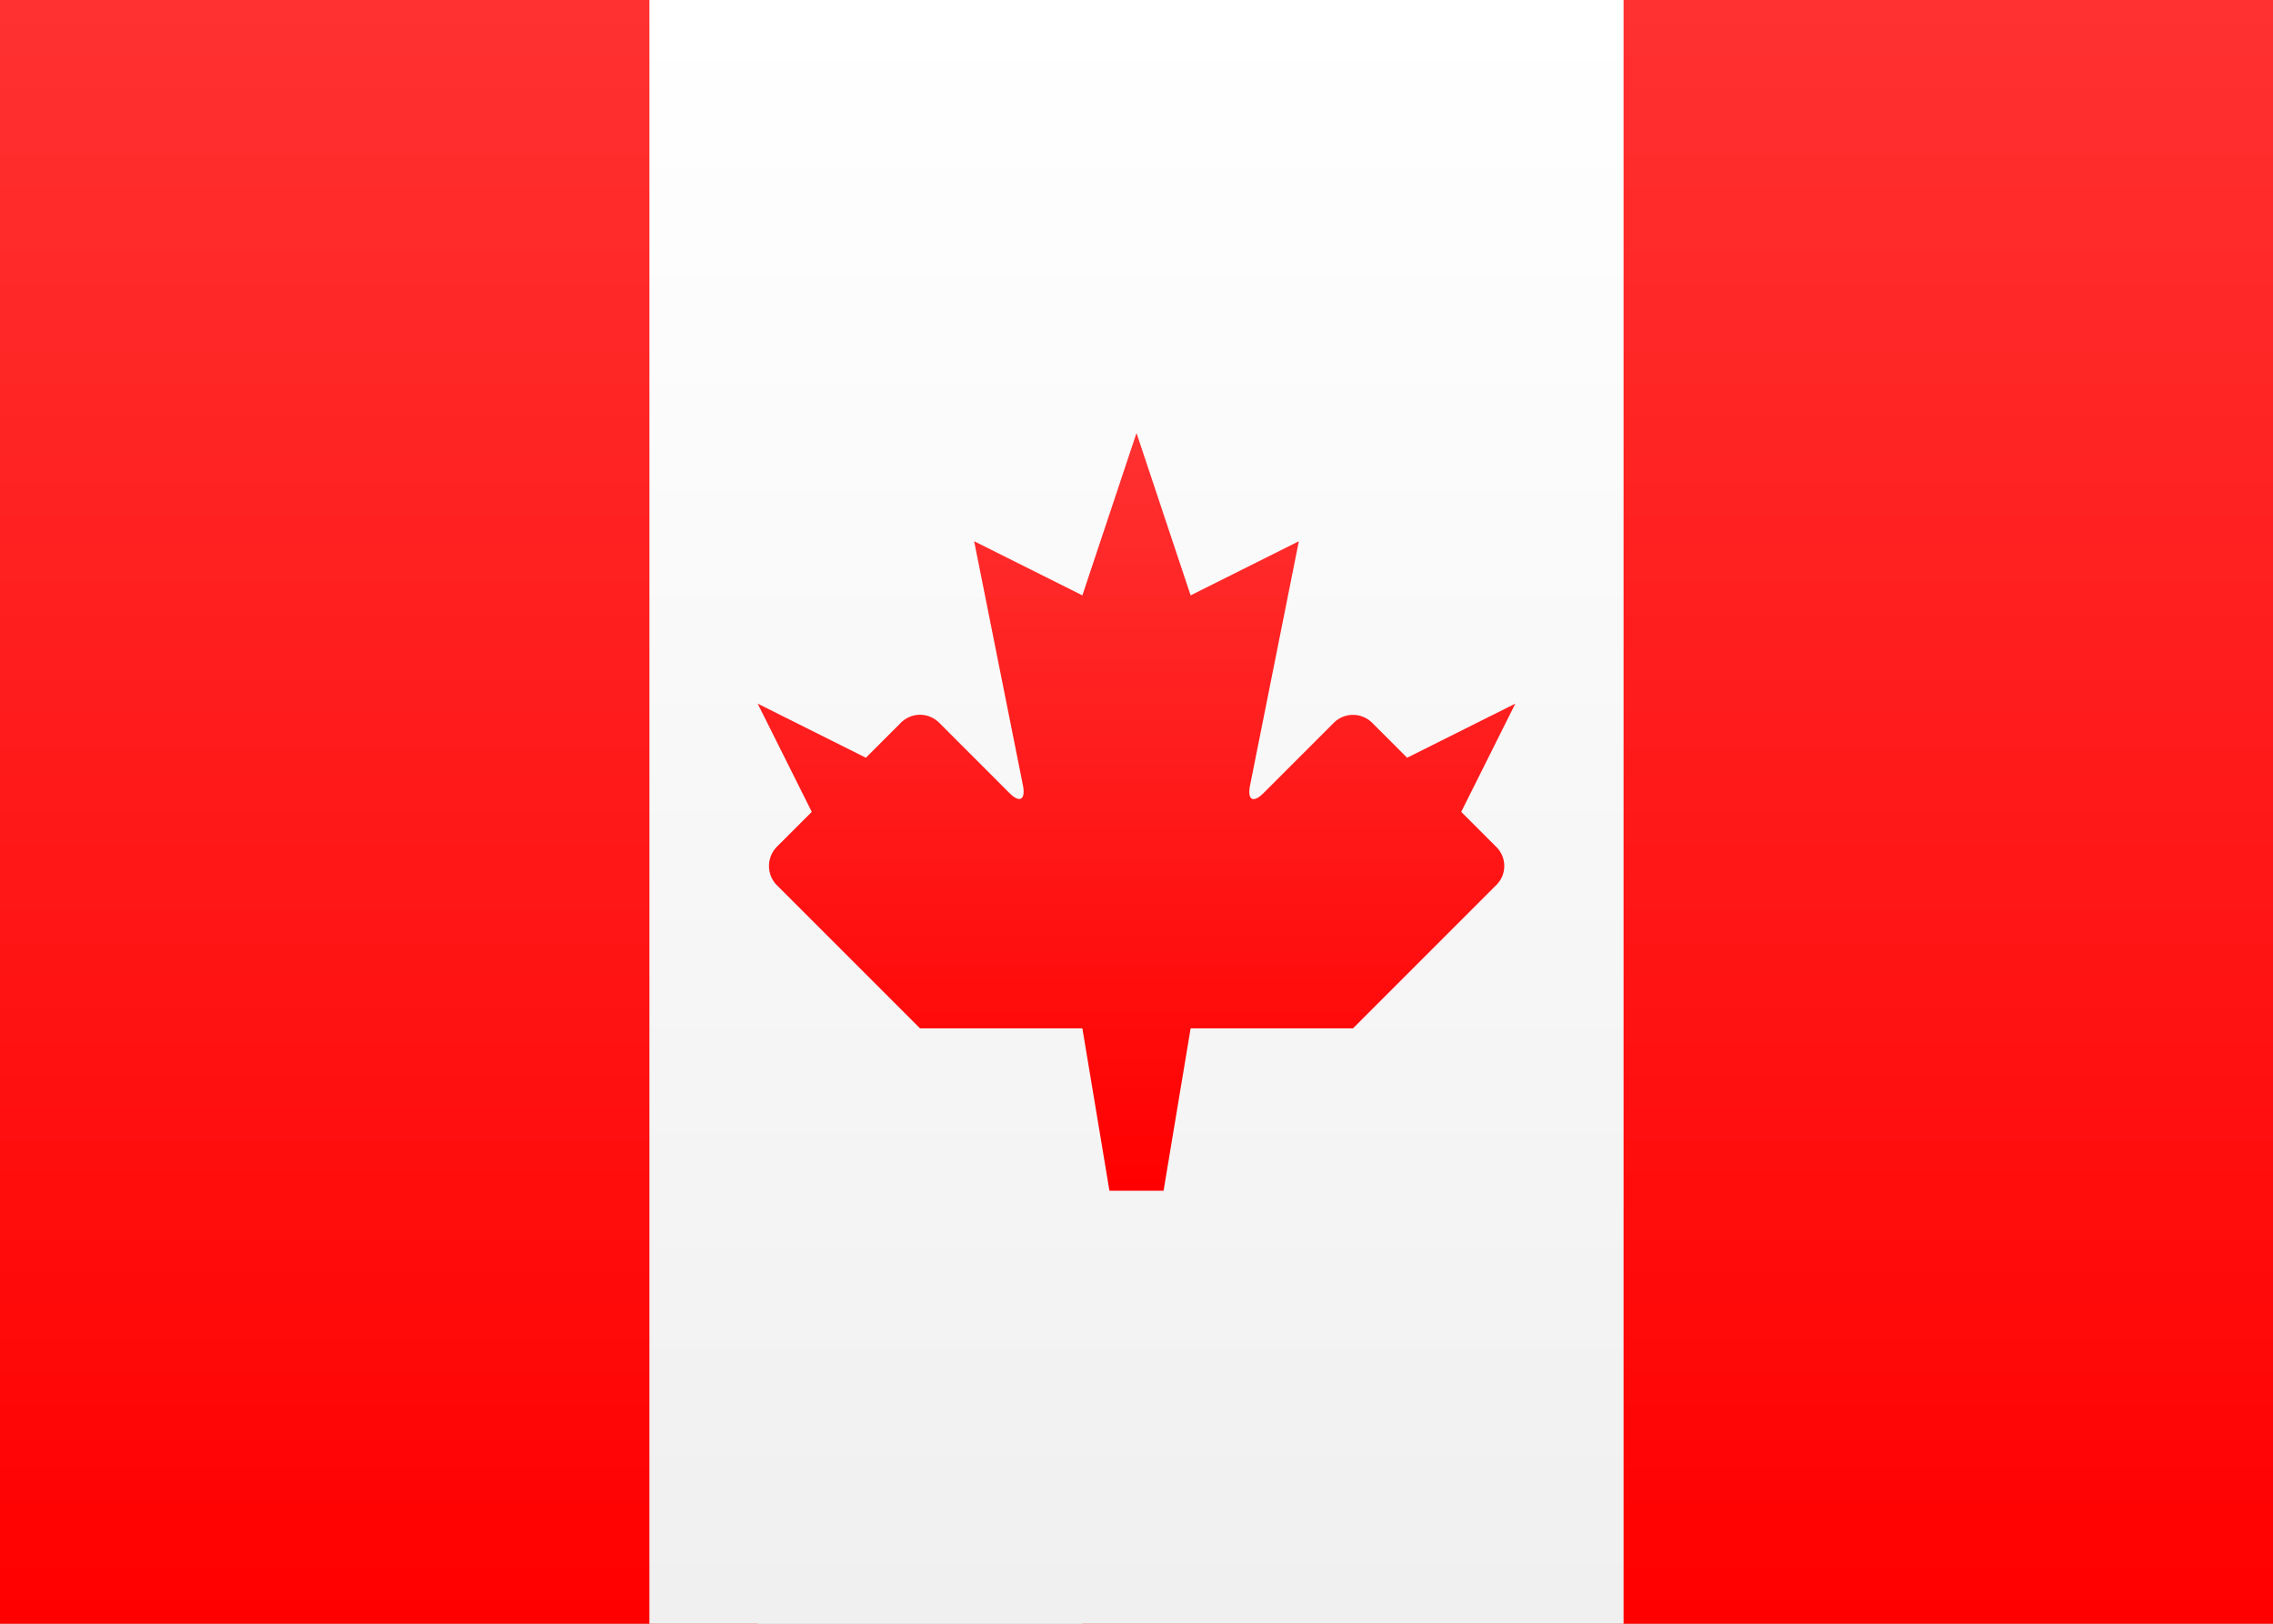
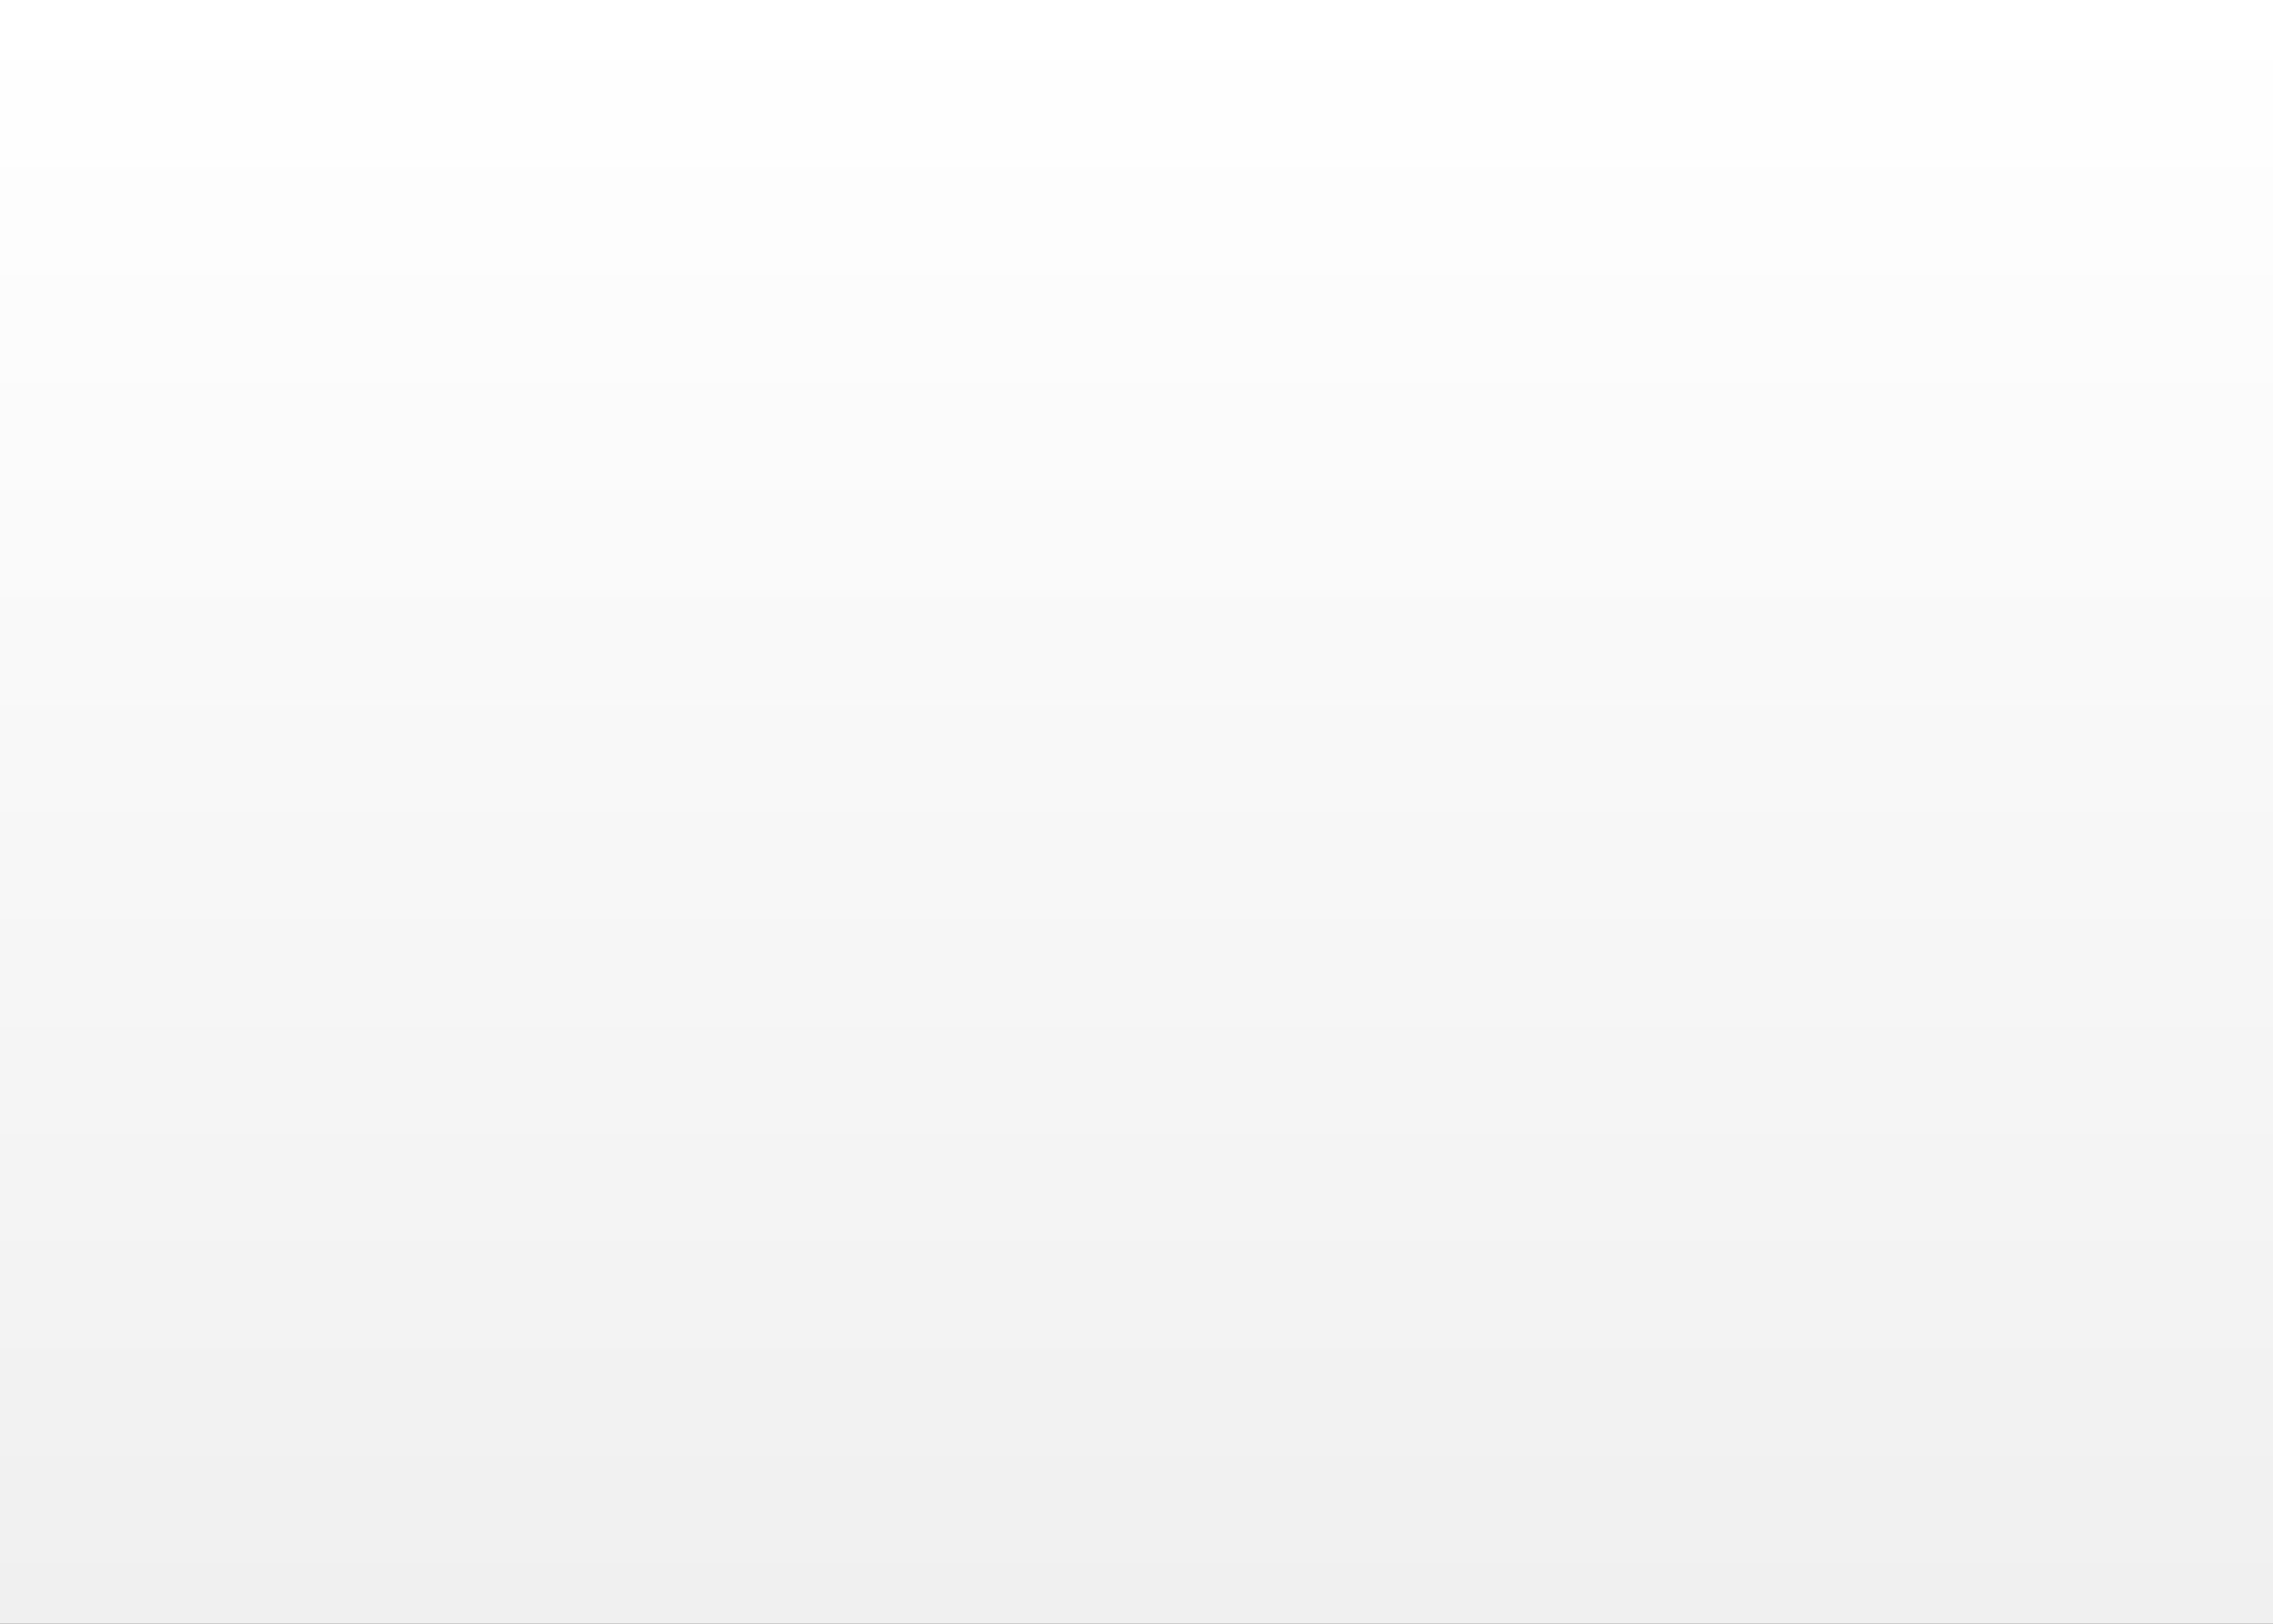
<svg xmlns="http://www.w3.org/2000/svg" width="21" height="15">
  <rect width="100%" height="100%" fill="#333333" stroke="none" />
  <defs>
    <linearGradient x1="50%" y1="0%" x2="50%" y2="100%" id="a">
      <stop stop-color="#FFF" offset="0%" />
      <stop stop-color="#F0F0F0" offset="100%" />
    </linearGradient>
    <linearGradient x1="50%" y1="0%" x2="50%" y2="100%" id="b">
      <stop stop-color="#FF3131" offset="0%" />
      <stop stop-color="red" offset="100%" />
    </linearGradient>
  </defs>
  <g fill="none" fill-rule="evenodd">
    <path fill="url(#a)" d="M0 0h21v15H0z" />
-     <path fill="url(#b)" d="M10 0h11v15H10zM0 0h7v15H0z" />
-     <path fill="url(#a)" d="M6 0h9v15H6z" />
-     <path d="M11.674 7.326l.652-.652a.251.251 0 0 1 .355.007L13 7l1-.5-.5 1 .32.32a.247.247 0 0 1 .008.352L12.5 9.5H11l-.25 1.5h-.5L10 9.5H8.5L7.172 8.172a.253.253 0 0 1 .009-.353L7.5 7.5l-.5-1L8 7l.32-.32a.249.249 0 0 1 .354-.006l.652.652c.096.096.152.063.124-.075L9 5l1 .5.5-1.5.5 1.5 1-.5-.45 2.251c-.029.142.028.171.124.075z" fill="url(#b)" />
  </g>
</svg>